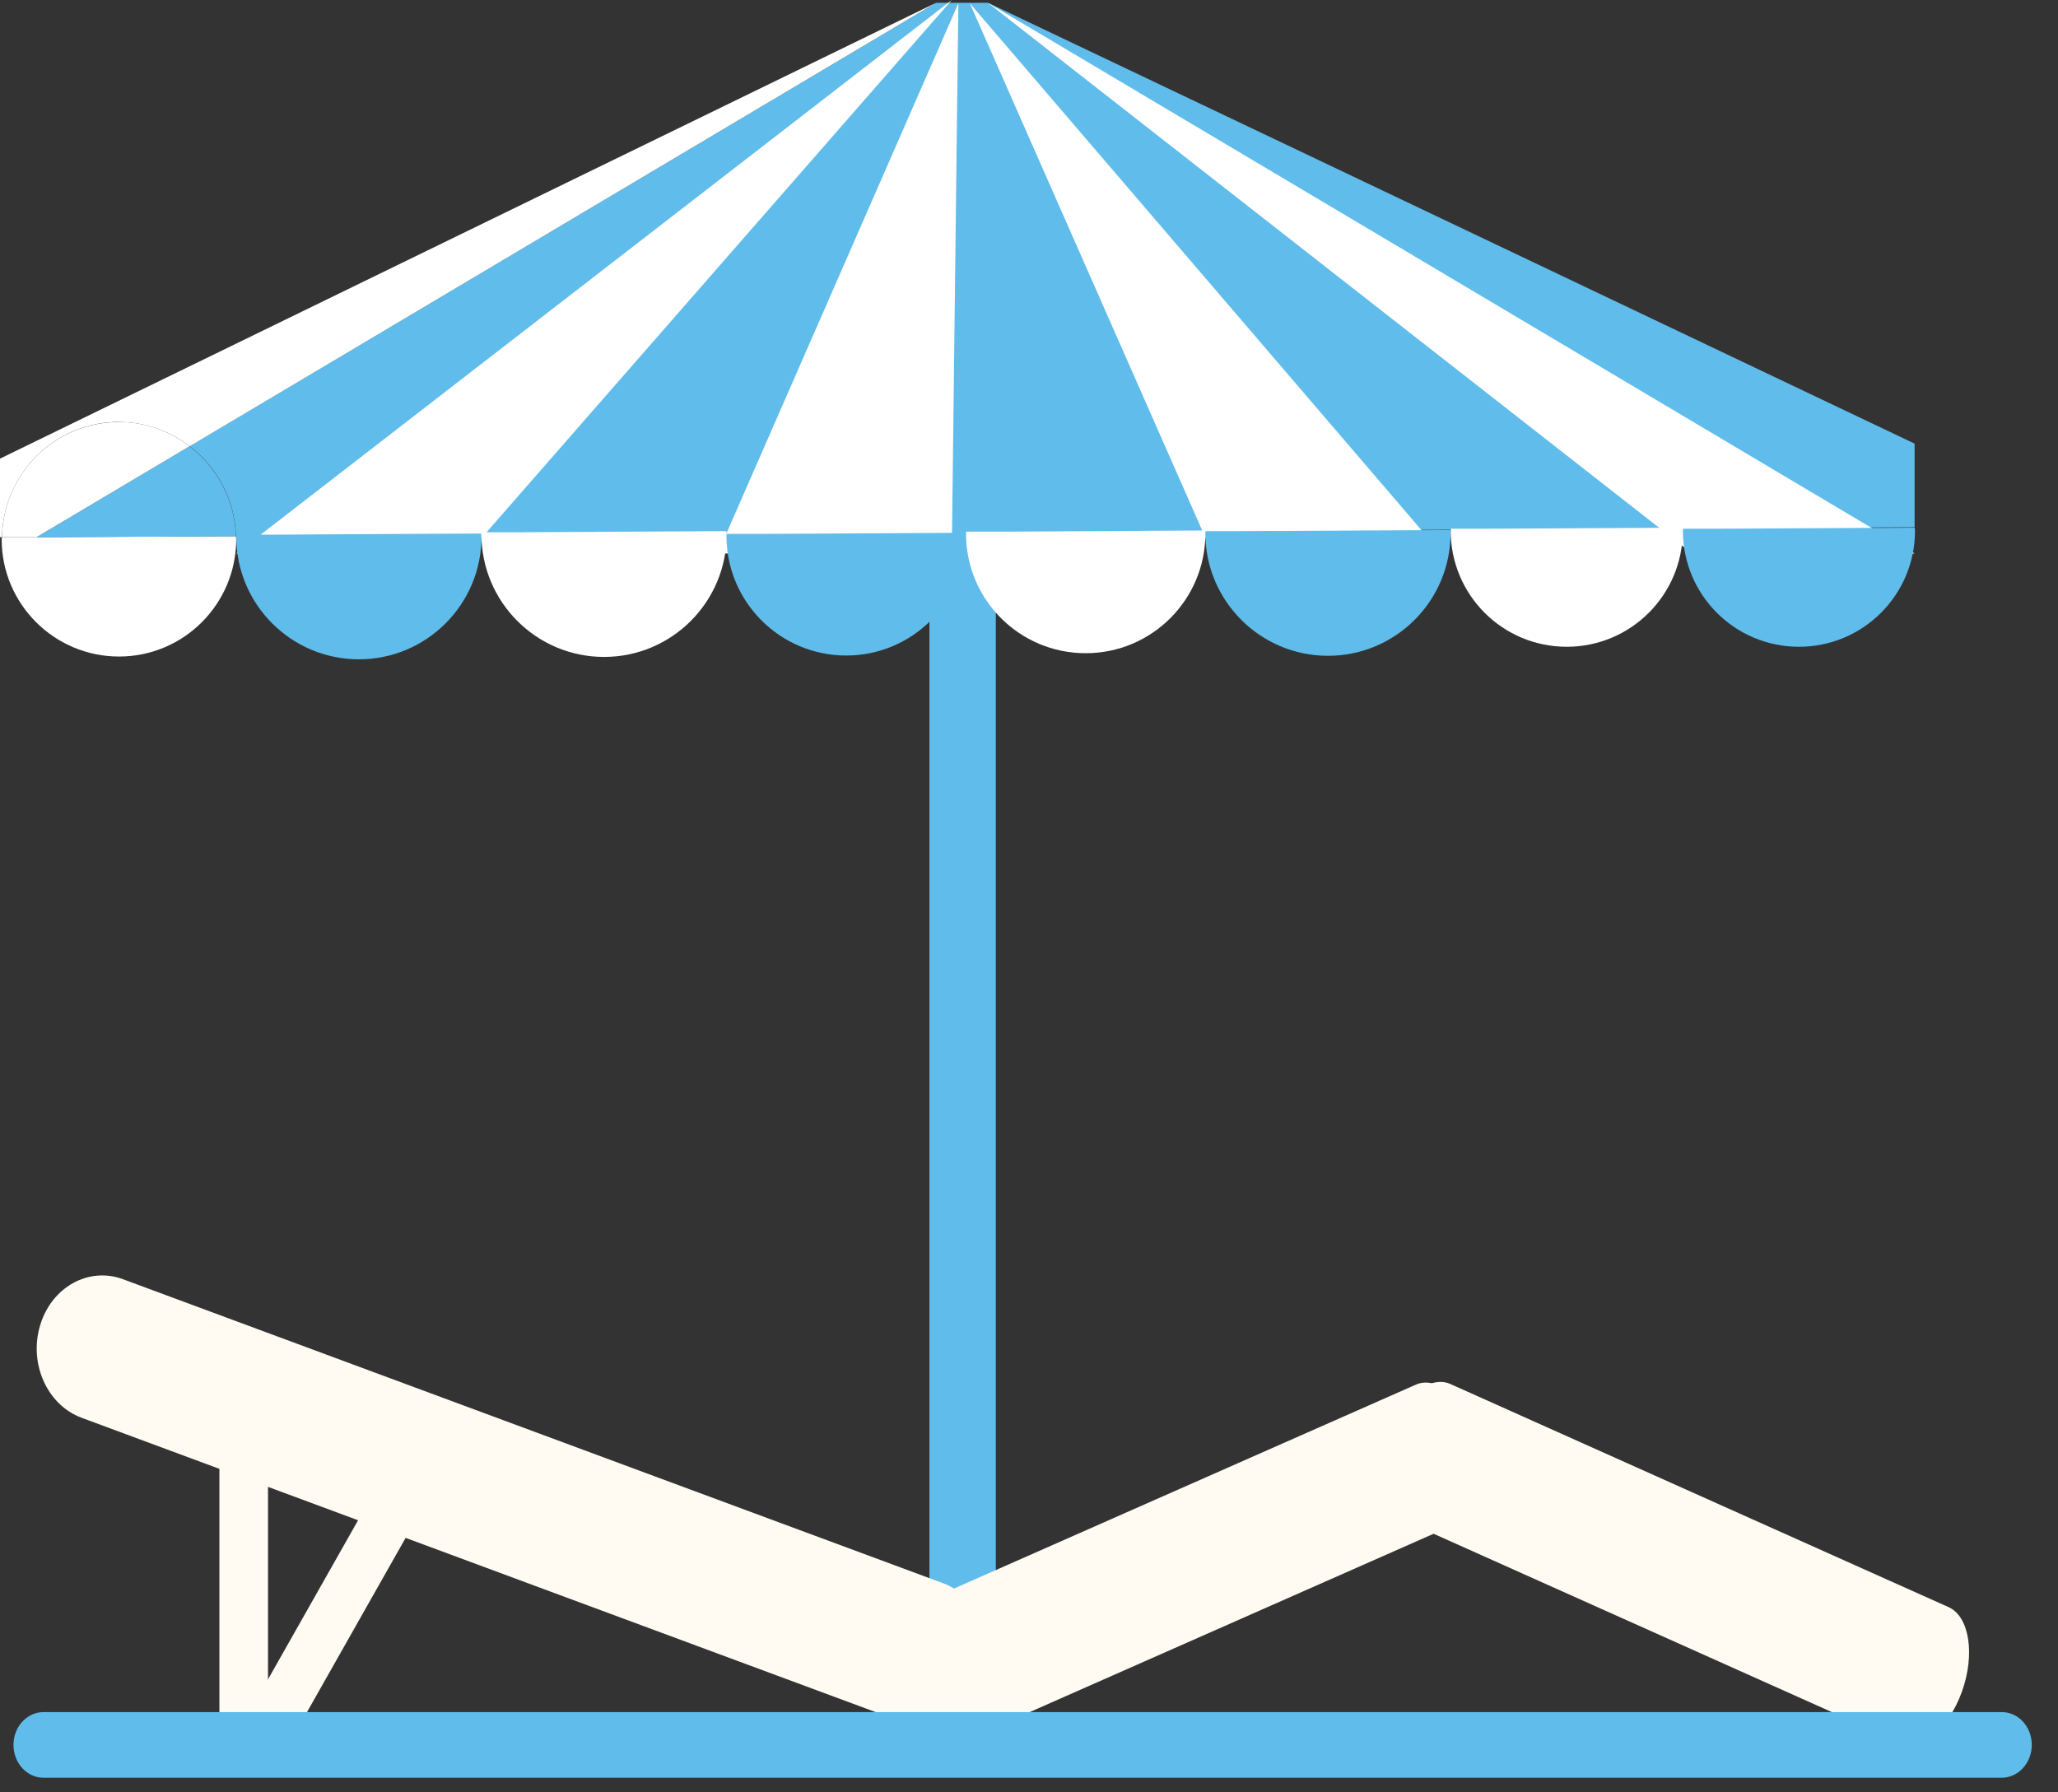
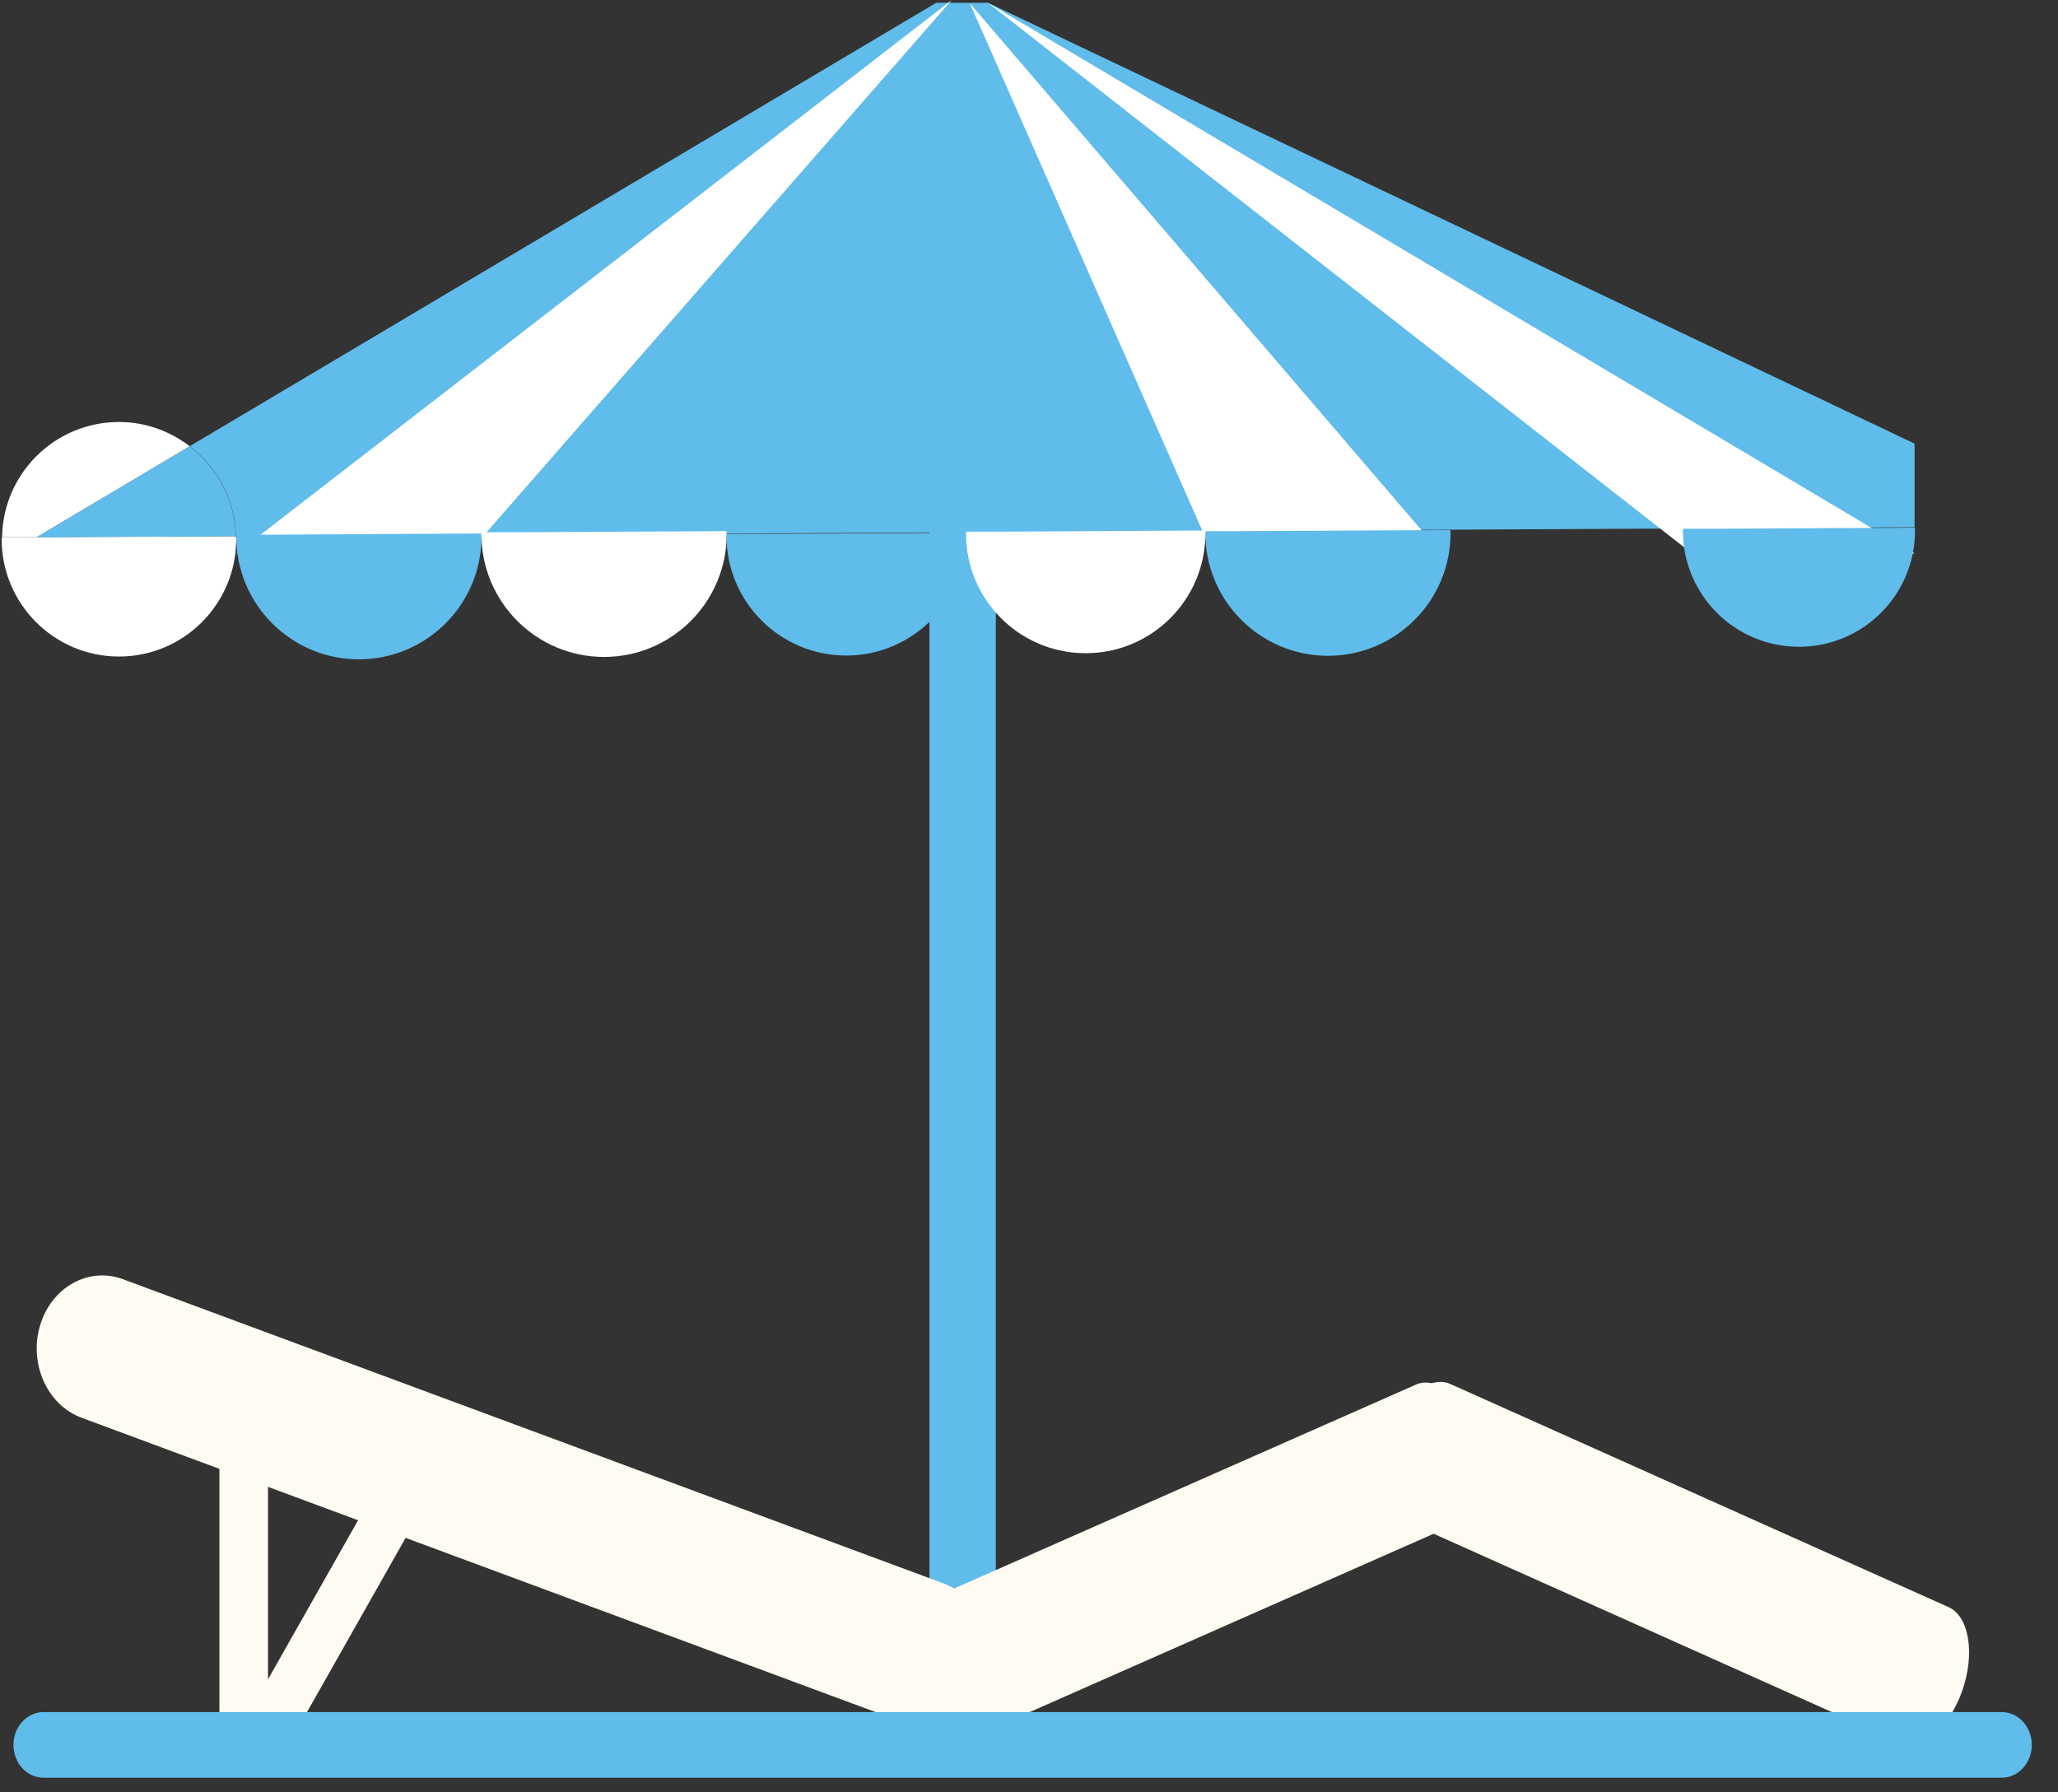
<svg xmlns="http://www.w3.org/2000/svg" width="31" height="27" viewBox="0 0 31 27" fill="none">
  <rect x="0" y="0" width="31" height="27" fill="#333333" stroke="none" />
  <path d="M15 7H14V26H15V7Z" fill="#60BCEA" />
  <path d="M0.029 8.092C0.029 8.102 0.025 8.111 0.025 8.123C0.025 9.098 0.817 9.89 1.793 9.89C2.768 9.89 3.558 9.098 3.558 8.123C3.558 8.107 3.554 8.092 3.554 8.077L0.55 8.092H0.029Z" fill="white" />
  <path d="M28.842 6.684L14.882 0.042H14.102L2.857 6.722C3.27 7.036 3.54 7.523 3.554 8.077L28.84 7.942V6.684H28.842Z" fill="#60BCEA" />
  <path d="M2.856 6.722L0.549 8.094L3.553 8.079C3.537 7.523 3.267 7.038 2.856 6.724V6.722Z" fill="#60BCEA" />
-   <path d="M1.794 6.357C2.195 6.357 2.562 6.496 2.859 6.722L14.1 0.042L0 6.909V8.092H0.03C0.048 7.131 0.827 6.355 1.794 6.355V6.357Z" fill="white" />
  <path d="M2.858 6.722C2.561 6.496 2.196 6.357 1.793 6.357C0.828 6.357 0.046 7.131 0.031 8.092H0.551L2.858 6.721V6.722Z" fill="white" />
  <path d="M3.559 8.338L14.337 0L7.049 8.338H3.559Z" fill="white" />
-   <path d="M10.81 8.338L14.436 0.05L14.337 8.338H10.81Z" fill="white" />
  <path d="M14.609 0.05L18.262 8.338H21.714L14.609 0.05Z" fill="white" />
  <path d="M25.488 8.338L14.881 0.042L28.841 8.338H25.488Z" fill="white" />
  <path d="M3.562 8.054C3.562 8.066 3.559 8.075 3.559 8.085C3.559 9.104 4.386 9.932 5.406 9.932C6.425 9.932 7.253 9.104 7.253 8.085C7.253 8.069 7.249 8.054 7.247 8.037L4.106 8.054H3.562Z" fill="#60BCEA" />
  <path d="M7.256 8.018C7.256 8.03 7.252 8.039 7.252 8.049C7.252 9.068 8.079 9.896 9.099 9.896C10.119 9.896 10.946 9.068 10.946 8.049C10.946 8.031 10.942 8.016 10.942 8.001L7.802 8.018H7.258H7.256Z" fill="white" />
  <path d="M10.947 8.041C10.947 8.052 10.943 8.062 10.943 8.071C10.943 9.068 11.75 9.875 12.747 9.875C13.743 9.875 14.55 9.066 14.55 8.071C14.55 8.056 14.546 8.041 14.546 8.026L11.478 8.043H10.947V8.041Z" fill="#60BCEA" />
  <path d="M14.555 8.007C14.555 8.016 14.551 8.028 14.551 8.037C14.551 9.034 15.357 9.84 16.354 9.84C17.351 9.84 18.157 9.032 18.157 8.037C18.157 8.022 18.154 8.007 18.154 7.991L15.085 8.009H14.555V8.007Z" fill="white" />
  <path d="M18.16 8.001C18.16 8.012 18.156 8.022 18.156 8.031C18.156 9.051 18.984 9.879 20.003 9.879C21.023 9.879 21.85 9.051 21.85 8.031C21.85 8.016 21.847 7.999 21.845 7.984L18.704 8.001H18.16Z" fill="#60BCEA" />
-   <path d="M21.855 7.967C21.855 7.976 21.852 7.986 21.852 7.995C21.852 8.961 22.633 9.743 23.6 9.743C24.566 9.743 25.348 8.96 25.348 7.995C25.348 7.98 25.344 7.965 25.344 7.949L22.369 7.965H21.854L21.855 7.967Z" fill="white" />
  <path d="M25.352 7.967C25.352 7.976 25.35 7.986 25.35 7.995C25.35 8.961 26.131 9.743 27.098 9.743C28.064 9.743 28.846 8.96 28.846 7.995C28.846 7.98 28.842 7.965 28.842 7.949L25.869 7.965H25.353L25.352 7.967Z" fill="#60BCEA" />
  <path d="M14.831 25.241C14.66 25.817 14.101 26.129 13.583 25.937L1.228 21.357C0.711 21.165 0.431 20.542 0.604 19.966C0.775 19.39 1.334 19.078 1.852 19.27L14.209 23.851C14.726 24.043 15.006 24.665 14.833 25.241H14.831Z" fill="#FFFBF2" />
  <path d="M22.262 21.629C22.462 22.194 22.37 22.762 22.056 22.901L14.537 26.221C14.223 26.36 13.804 26.015 13.603 25.45C13.401 24.885 13.494 24.317 13.808 24.178L21.328 20.858C21.642 20.719 22.06 21.064 22.262 21.629Z" fill="#FFFBF2" />
  <path d="M20.91 21.613C20.706 22.177 20.796 22.747 21.111 22.888L28.616 26.249C28.93 26.39 29.35 26.048 29.552 25.485C29.755 24.922 29.666 24.351 29.352 24.21L21.848 20.849C21.534 20.708 21.113 21.05 20.912 21.613H20.91Z" fill="#FFFBF2" />
  <path d="M4.037 21.499H3.305V26.078H4.037V21.499Z" fill="#FFFBF2" />
  <path d="M4.319 26.331L3.699 25.895L5.891 22.023L6.511 22.458L4.319 26.331Z" fill="#FFFBF2" />
  <path d="M30.605 26.285C30.605 26.559 30.401 26.78 30.152 26.78H0.656C0.405 26.78 0.203 26.559 0.203 26.285C0.203 26.011 0.407 25.791 0.656 25.791H30.152C30.403 25.791 30.605 26.011 30.605 26.285Z" fill="#60BCEA" />
</svg>